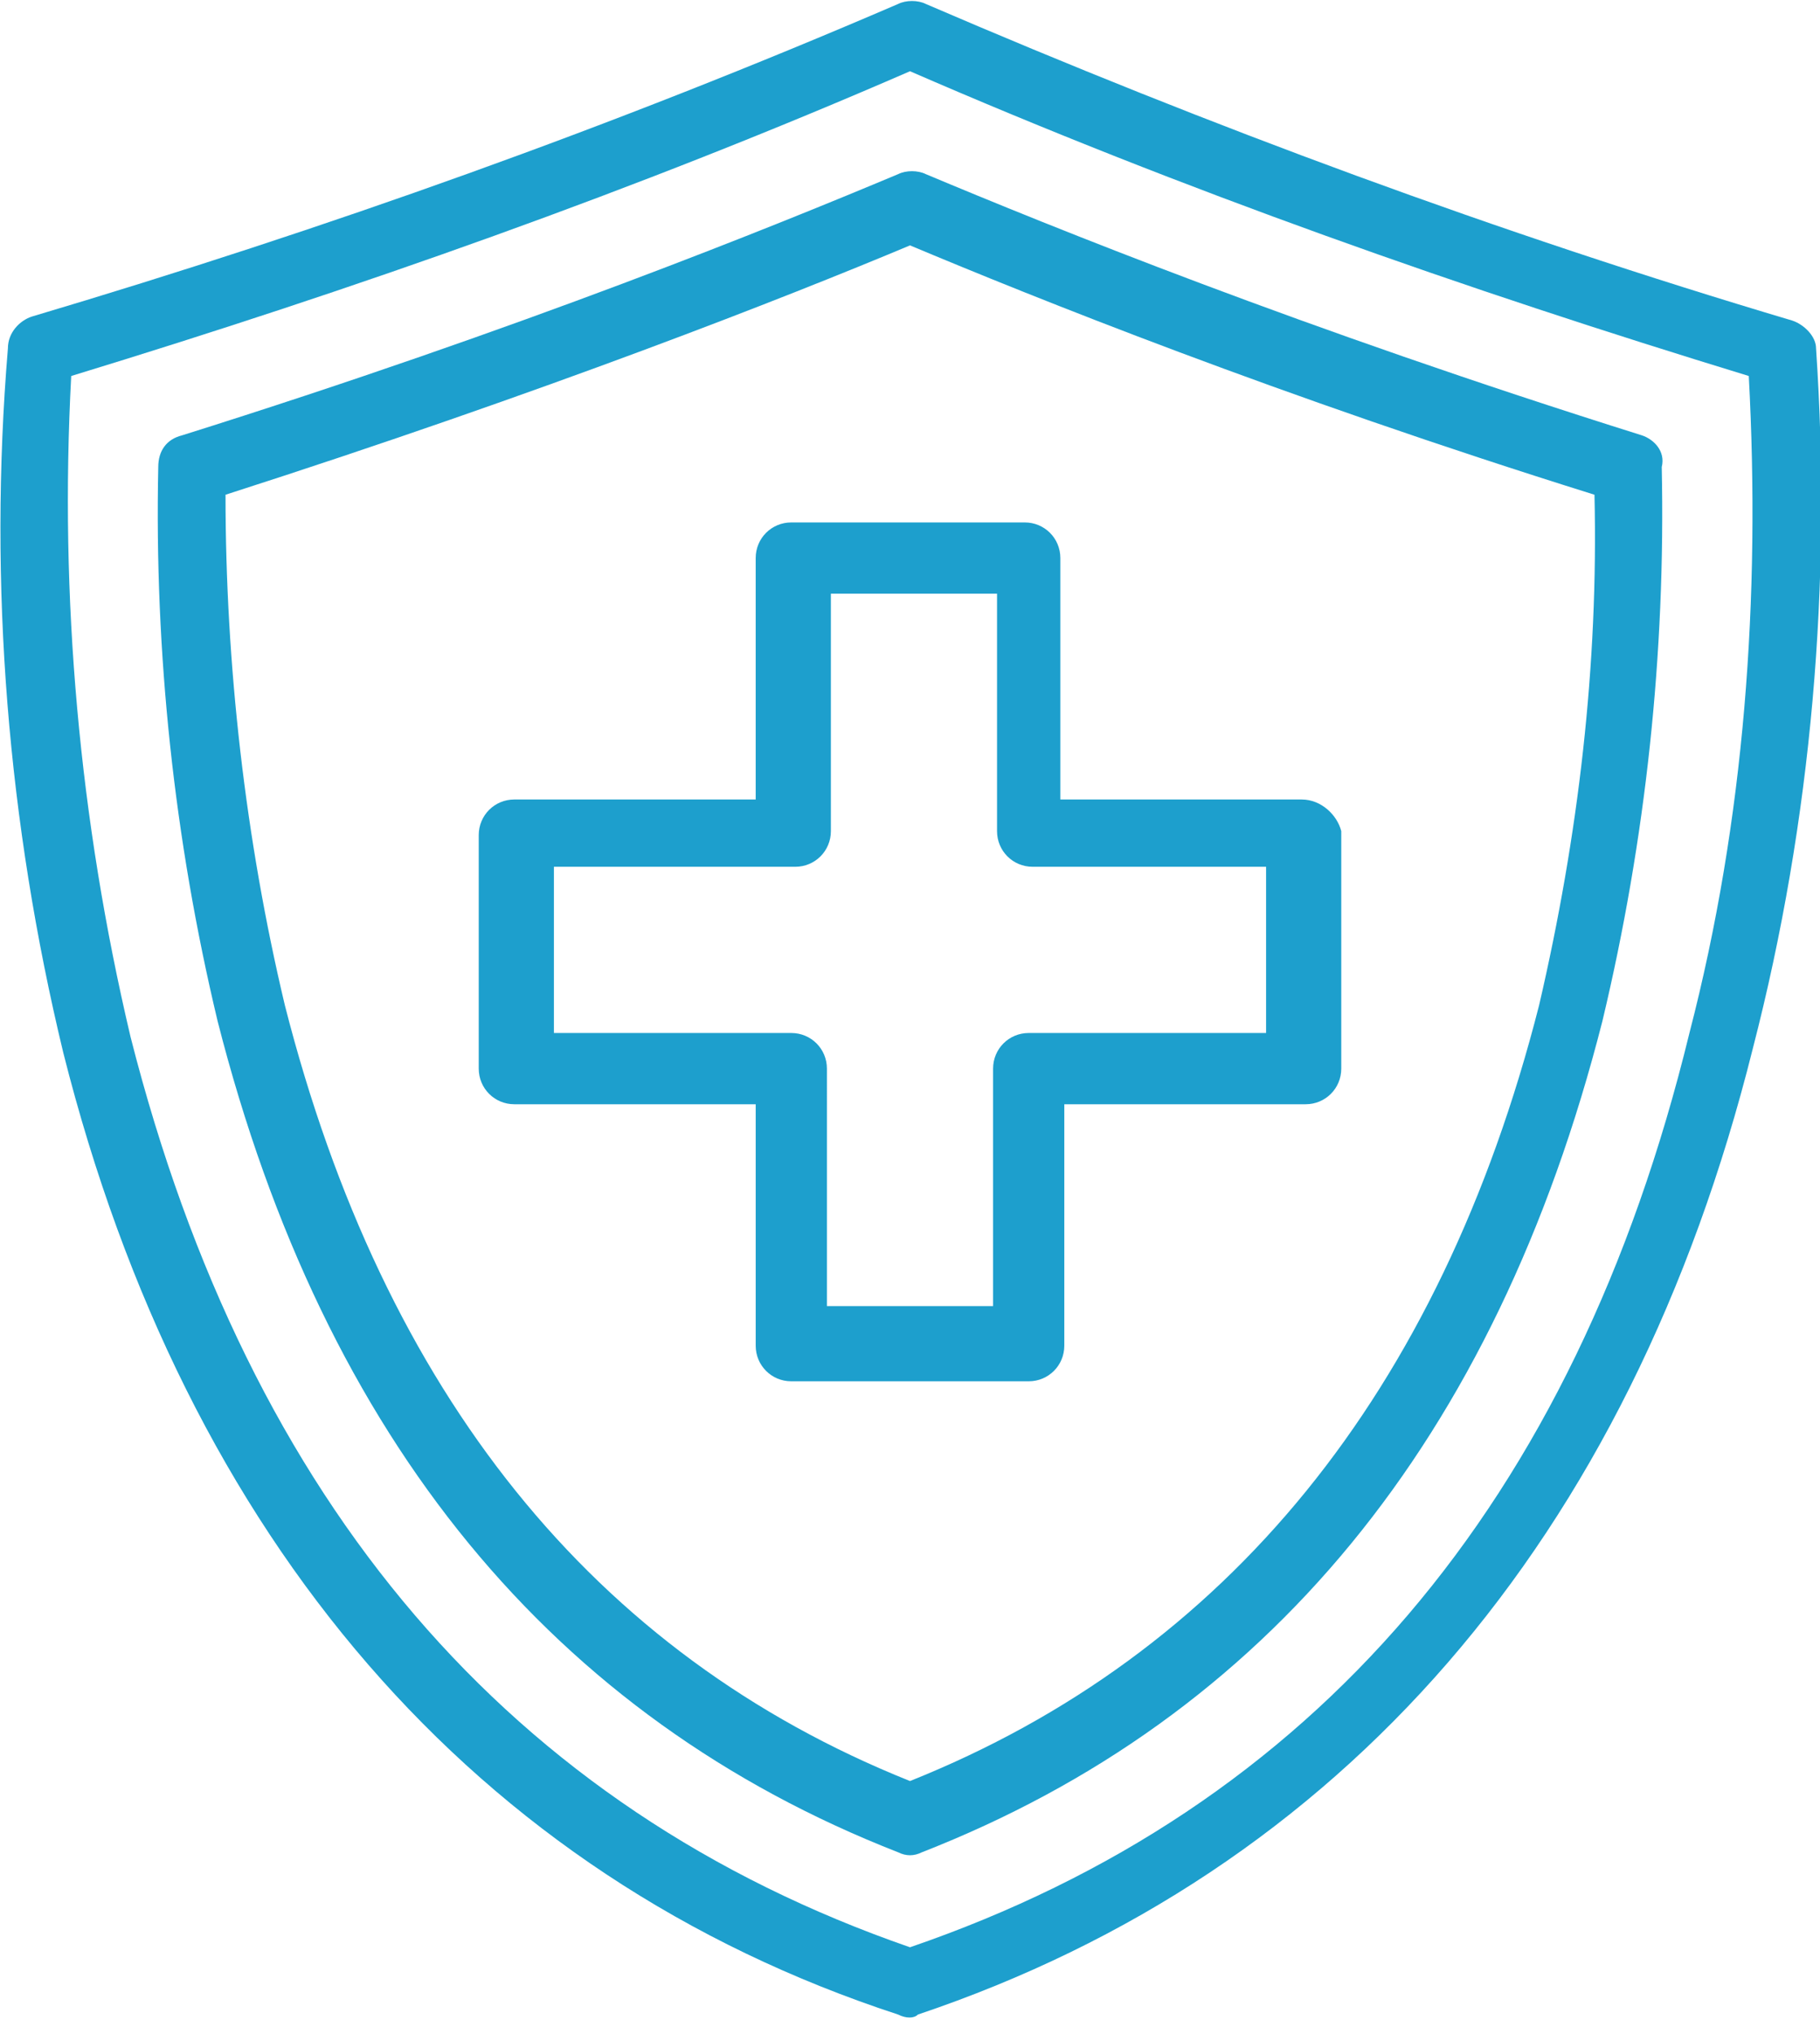
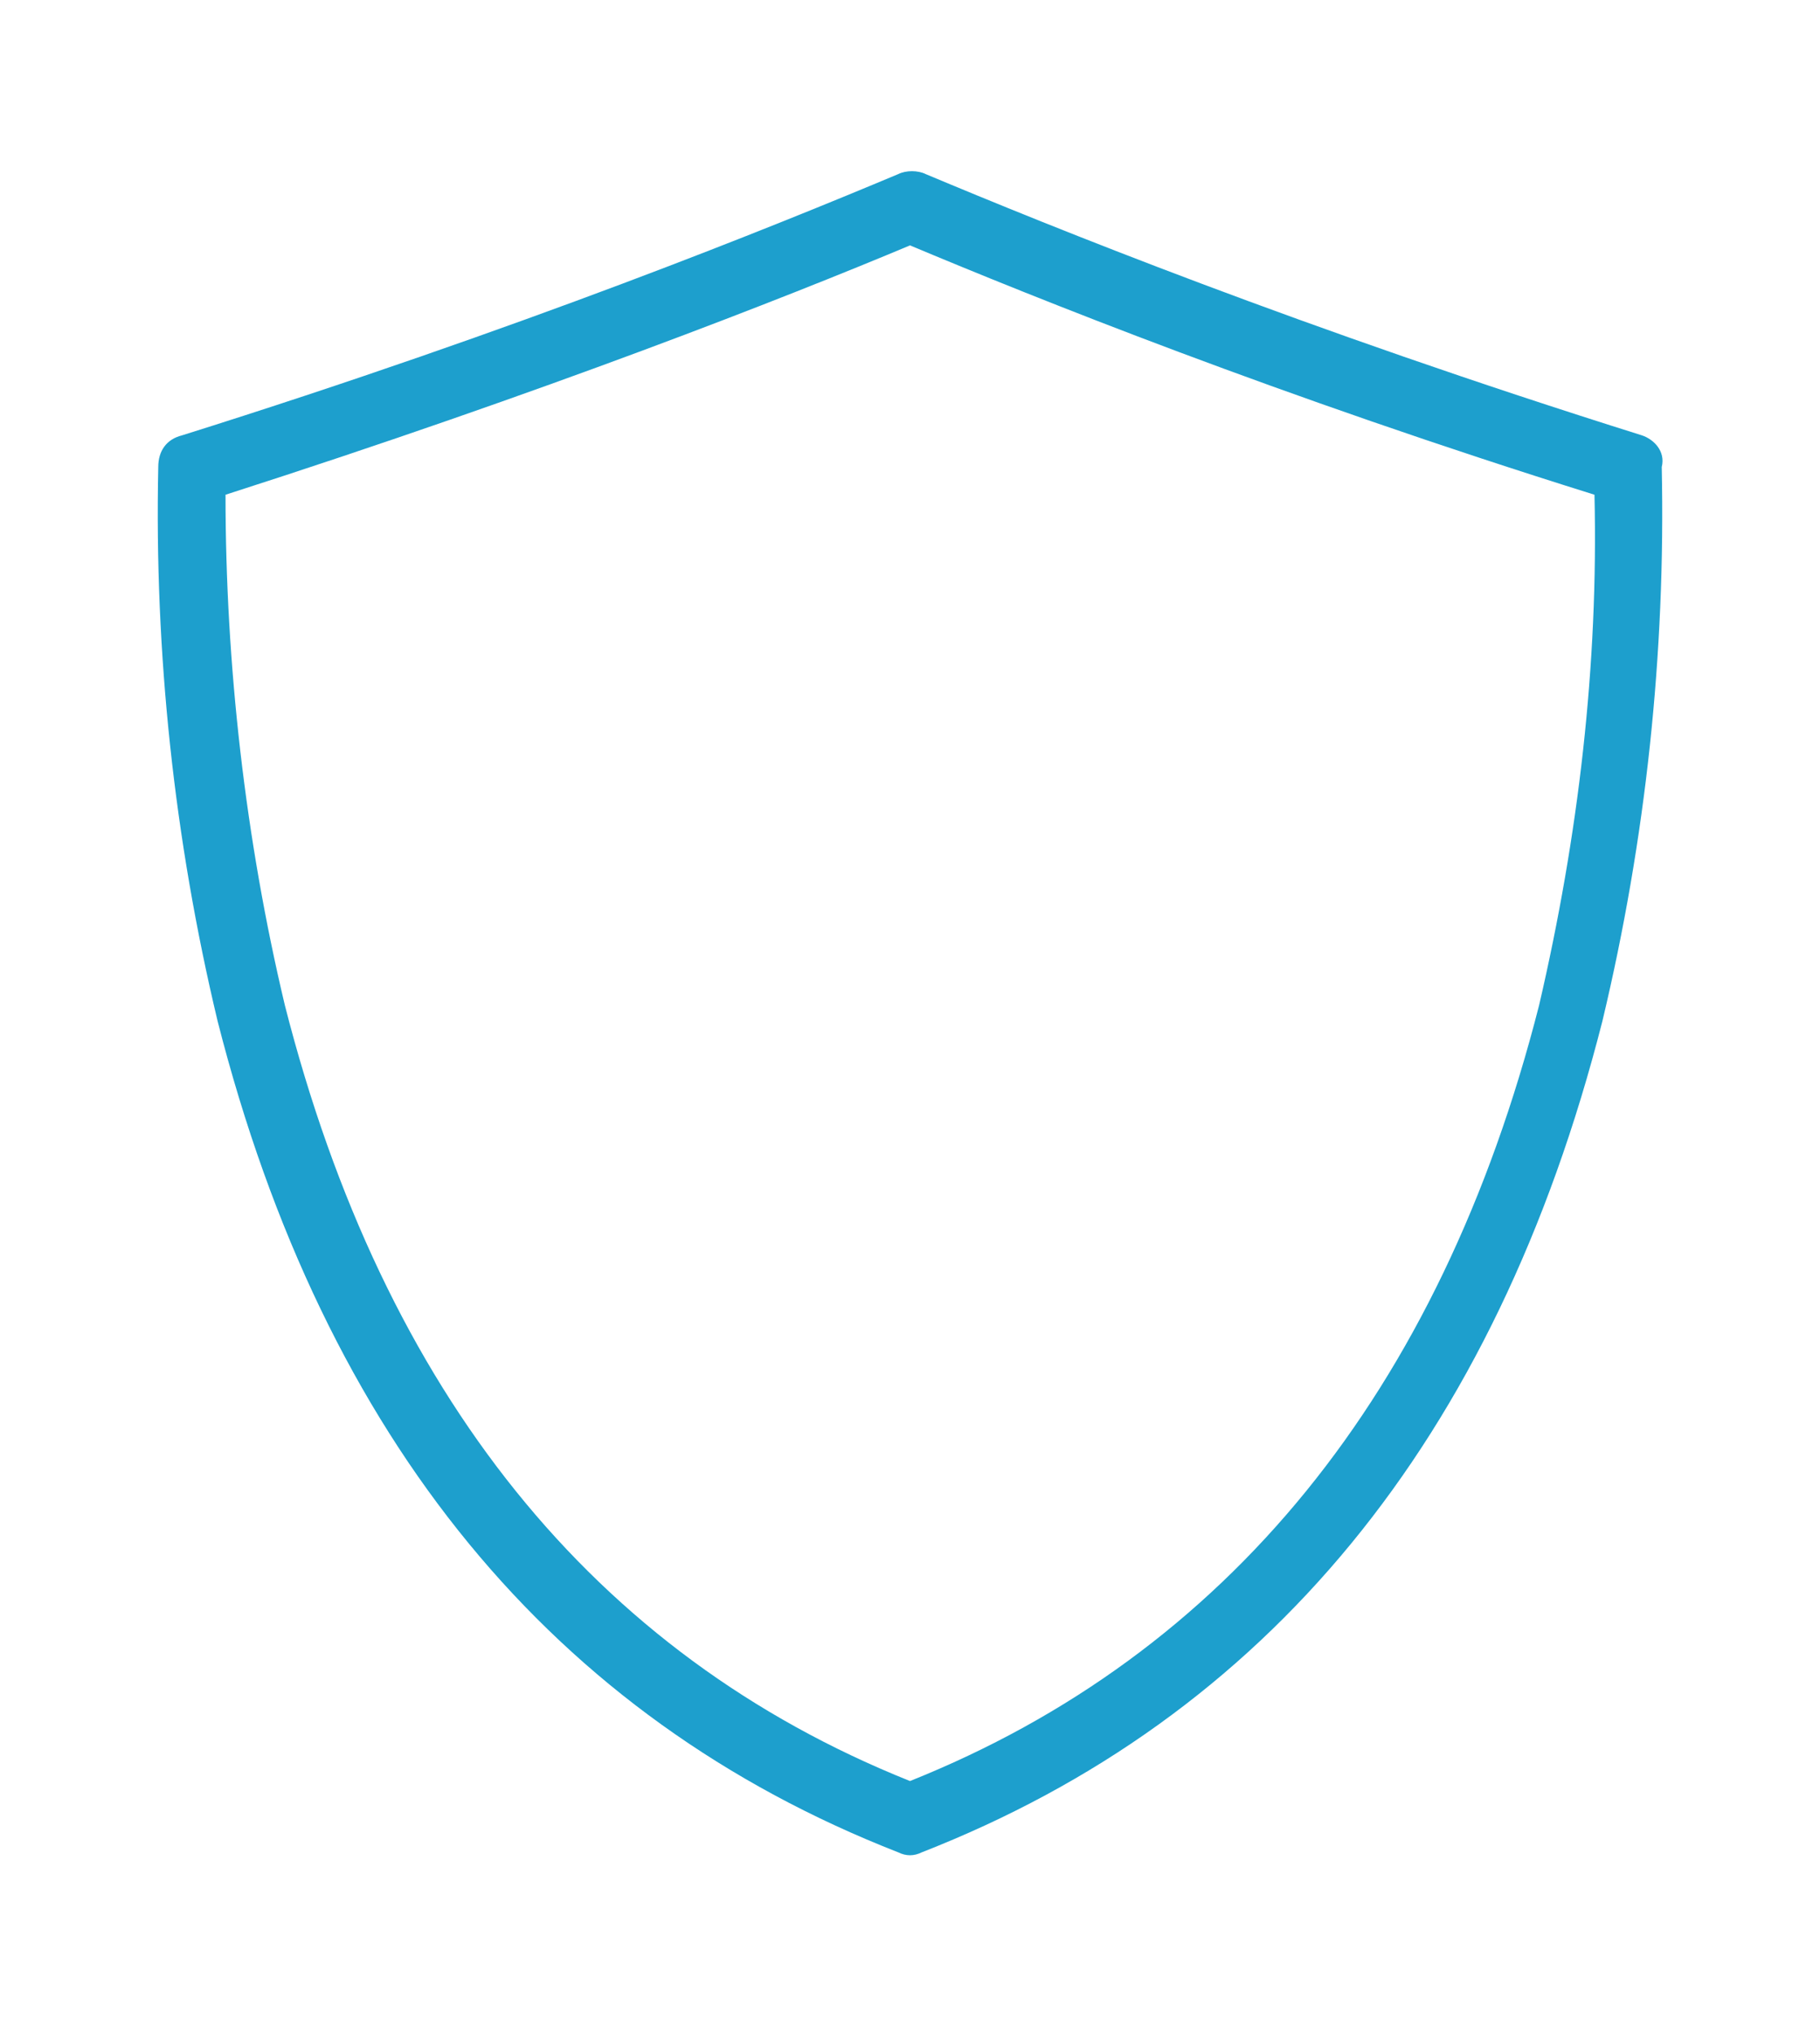
<svg xmlns="http://www.w3.org/2000/svg" version="1.1" id="Layer_1" x="0px" y="0px" viewBox="0 0 46 51.4" style="enable-background:new 0 0 46 51.4;" xml:space="preserve">
  <style type="text/css">
	.st0{fill:#1D9FCD;}
</style>
  <title>HEALTH INSURANCE</title>
-   <path class="st0" d="M45.9,8.8c0-0.3-0.3-0.6-0.6-0.7c-7.4-2.2-14.7-4.9-21.9-8c-0.2-0.1-0.5-0.1-0.7,0C15.5,3.2,8.2,5.8,0.8,8  C0.5,8.1,0.2,8.4,0.2,8.8c-0.5,6,0,12,1.4,17.8C4.7,38.9,12,47.4,22.7,50.9c0.2,0.1,0.4,0.1,0.5,0c10.7-3.6,18-12,21.1-24.4  C45.8,20.7,46.3,14.7,45.9,8.8z M42.7,26.1C39.8,38,33.2,45.7,23,49.2C12.9,45.7,6.3,38,3.3,26.2C2,20.7,1.5,15.1,1.8,9.5  C9,7.3,16.1,4.8,23,1.8c6.9,3,14,5.5,21.2,7.7C44.5,15.1,44.1,20.7,42.7,26.1L42.7,26.1z" />
  <path class="st0" d="M41.5,11c-8.6-2.7-15-5.3-18.1-6.6c-0.2-0.1-0.5-0.1-0.7,0C19.6,5.7,13.2,8.3,4.6,11C4.2,11.1,4,11.4,4,11.8  c-0.1,4.7,0.4,9.4,1.5,14c2.7,10.6,8.5,17.6,17.2,21c0.2,0.1,0.4,0.1,0.6,0c8.7-3.4,14.5-10.4,17.2-21c1.1-4.6,1.6-9.3,1.5-14  C42.1,11.4,41.8,11.1,41.5,11z M38.9,25.4C36.4,35.2,31,41.8,23,45c-8-3.2-13.3-9.8-15.8-19.6c-1-4.2-1.5-8.6-1.5-12.9  c8.1-2.6,14.2-5,17.3-6.3c3.1,1.3,9.3,3.8,17.3,6.3C40.4,16.8,39.9,21.1,38.9,25.4z" />
-   <path class="st0" d="M32.9,20.2h-6.1v-6.1c0-0.5-0.4-0.9-0.9-0.9h-5.9c-0.5,0-0.9,0.4-0.9,0.9v6.1h-6.1c-0.5,0-0.9,0.4-0.9,0.9V27  c0,0.5,0.4,0.9,0.9,0.9h6.1v6.1c0,0.5,0.4,0.9,0.9,0.9H26c0.5,0,0.9-0.4,0.9-0.9v-6.1h6.1c0.5,0,0.9-0.4,0.9-0.9V21  C33.8,20.6,33.4,20.2,32.9,20.2z M32,26.1H26c-0.5,0-0.9,0.4-0.9,0.9V33h-4.2V27c0-0.5-0.4-0.9-0.9-0.9H14v-4.2h6.1  c0.5,0,0.9-0.4,0.9-0.9V15h4.2V21c0,0.5,0.4,0.9,0.9,0.9H32V26.1z" />
</svg>